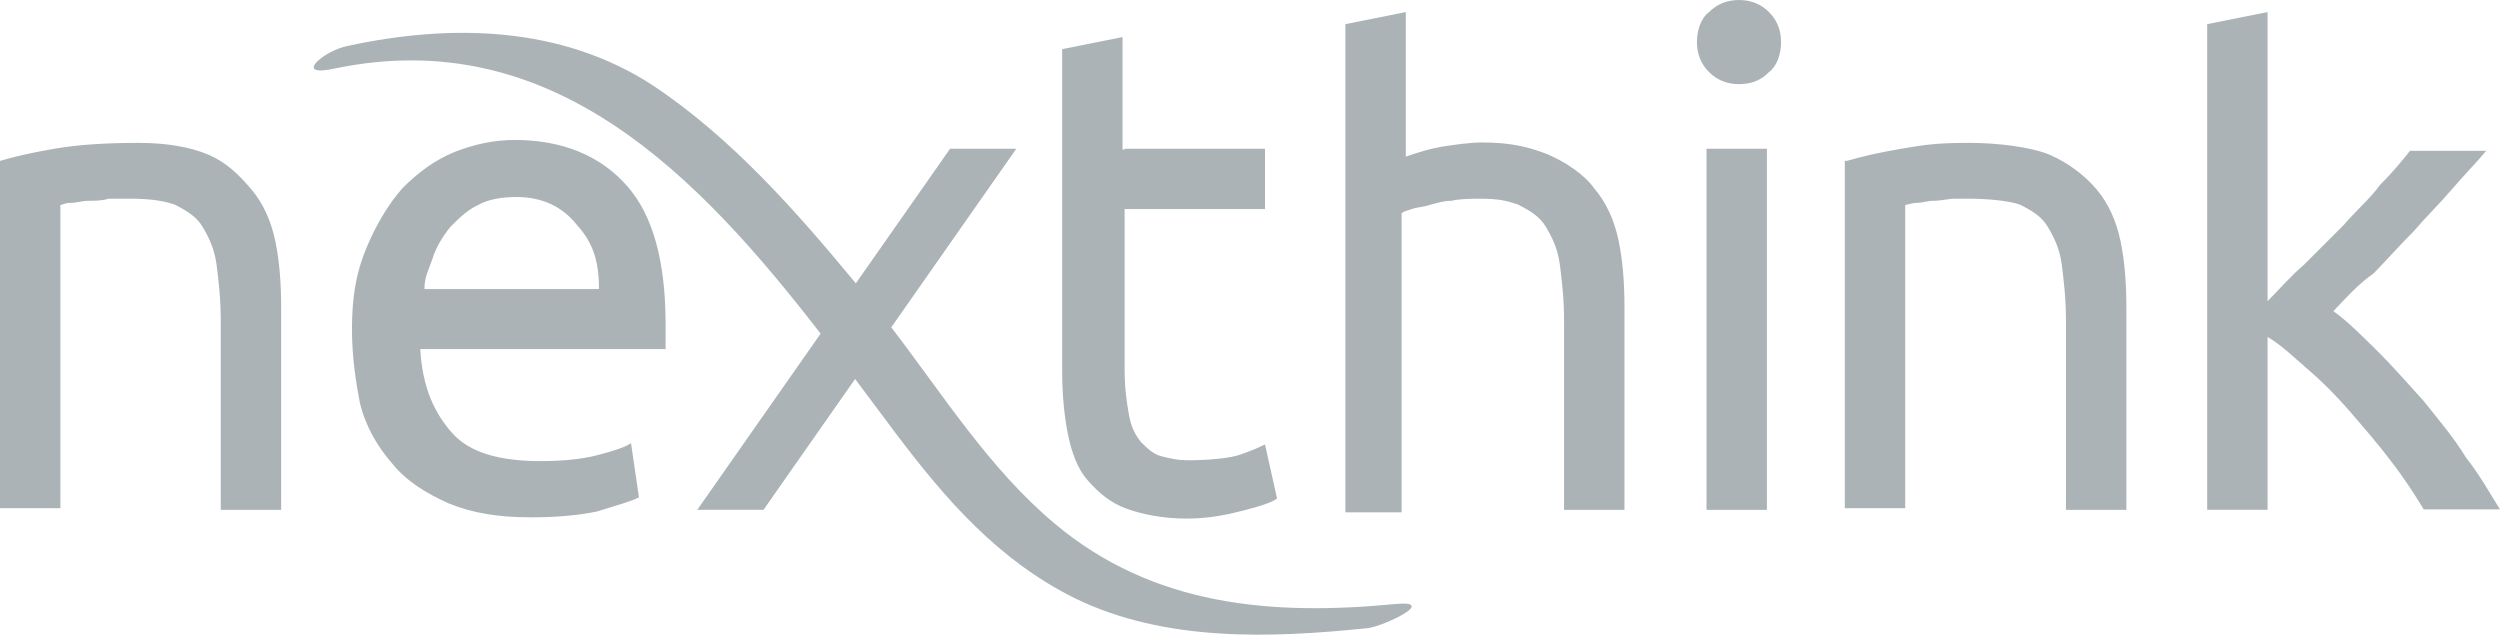
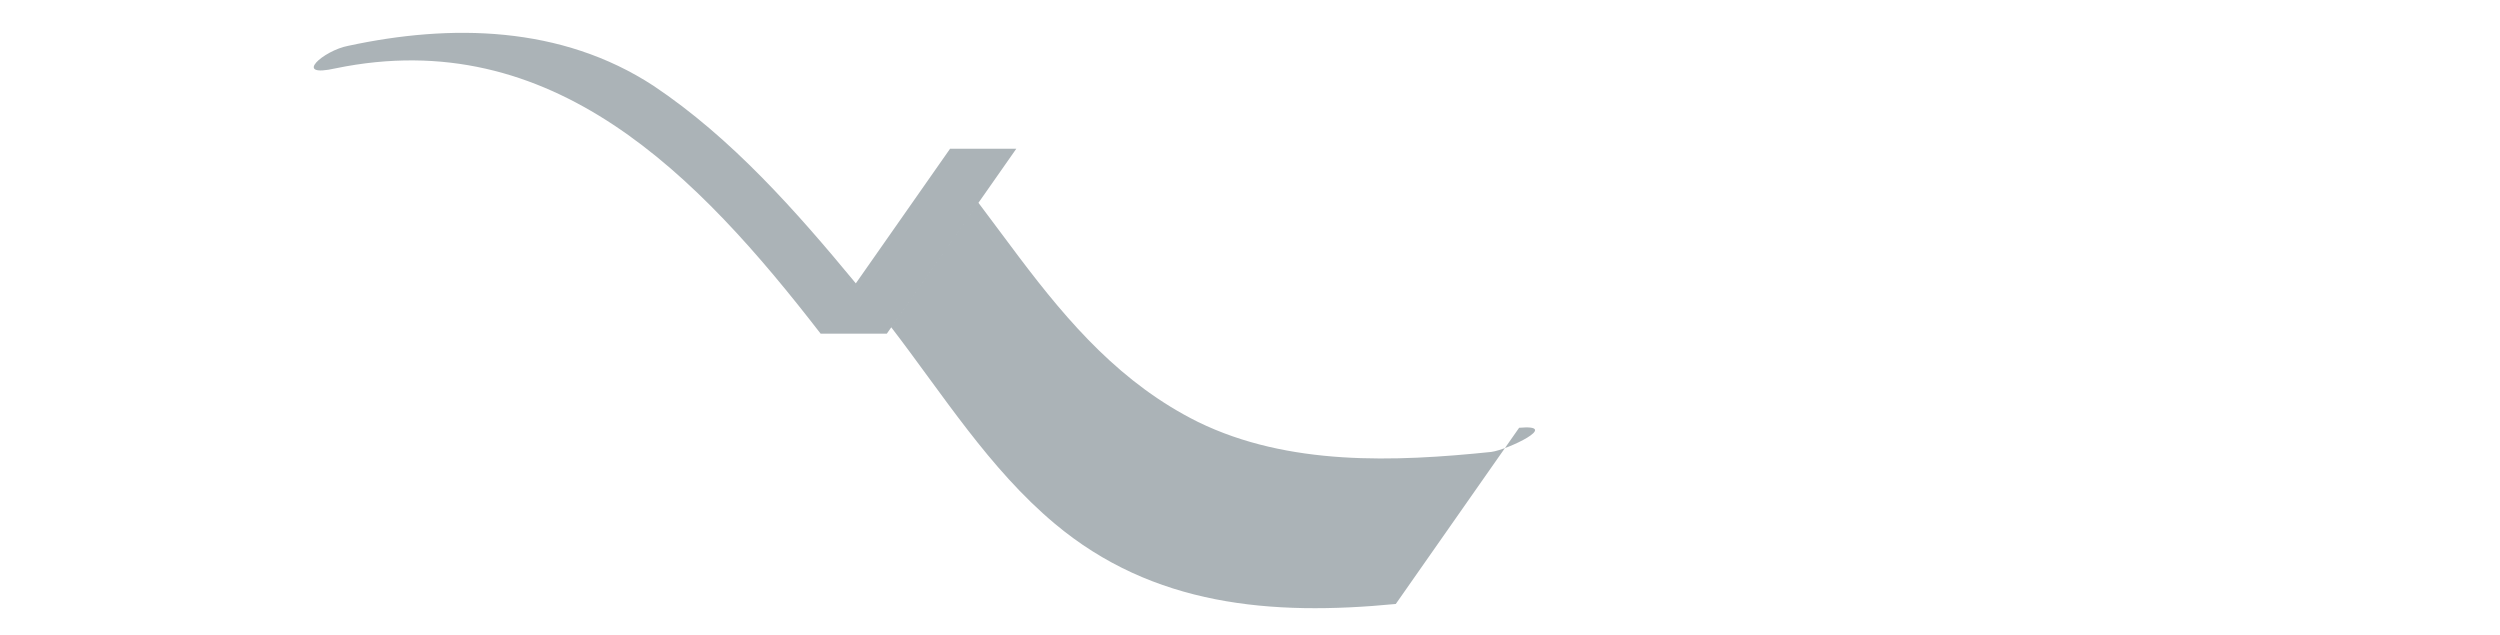
<svg xmlns="http://www.w3.org/2000/svg" id="Layer_1" version="1.1" viewBox="0 0 500 126.936">
  <defs>
    <style>
      .st0 {
        fill: #abb3b7;
      }
    </style>
  </defs>
-   <path class="st0" d="M.083,32.157c2.832-.833,5.998-1.583,10.83-2.416s10.413-1.166,16.828-1.166c5.581,0,10.413.833,14.079,2.416,3.582,1.583,5.998,3.999,8.414,6.831s3.999,6.415,4.832,10.413c.833,3.999,1.166,8.414,1.166,13.246v40.487h-12.079v-37.737c0-4.415-.417-7.997-.833-11.246s-1.583-5.581-2.832-7.664c-1.166-1.999-3.249-3.249-5.581-4.415-2.416-.833-5.248-1.166-8.83-1.166h-4.415c-1.166.417-2.832.417-3.999.417s-2.416.417-3.582.417-1.583.417-1.999.417v60.646H0V32.16h.083v-.003H.083ZM70.393,65.812c0-6.415.833-11.246,2.832-16.078s4.415-8.83,7.248-12.079c3.249-3.249,6.415-5.581,10.413-7.248,3.999-1.583,7.997-2.416,12.079-2.416,9.663,0,17.244,3.249,22.493,9.247,5.248,5.998,7.664,15.245,7.664,27.741v4.832h-49.067c.417,7.664,2.832,12.829,6.415,16.828s9.663,5.581,17.661,5.581c4.415,0,8.414-.417,11.246-1.166,3.249-.833,5.581-1.583,6.831-2.416l1.583,10.83c-1.583.833-4.415,1.583-8.414,2.832-3.999.833-8.414,1.166-13.246,1.166-6.415,0-11.663-.833-16.495-2.832-4.415-1.999-8.414-4.415-11.246-7.997-2.832-3.249-5.248-7.248-6.415-12.079-.75-3.832-1.583-9.08-1.583-14.745h0ZM119.793,57.815c0-5.581-1.166-9.247-4.415-12.829-2.832-3.582-6.831-5.581-12.079-5.581-2.832,0-5.581.417-7.664,1.583-2.416,1.166-3.999,2.832-5.581,4.415-1.583,1.999-2.832,3.999-3.582,6.415-.833,2.416-1.583,3.582-1.583,5.998h34.905,0ZM224.925,29.741h28.074v12.079h-28.074v32.156c0,3.582.417,6.415.833,8.83s1.166,3.999,2.416,5.581c1.166,1.166,2.416,2.416,3.999,2.832,1.583.417,3.249.833,5.581.833,3.999,0,8.414-.417,10.413-1.166,2.416-.833,3.999-1.583,4.832-1.999l2.416,10.83c-1.166.833-3.582,1.583-6.831,2.416s-6.831,1.583-11.246,1.583c-4.832,0-8.83-.833-12.079-1.999s-5.581-3.249-7.664-5.581-3.249-5.581-3.999-9.247-1.166-7.997-1.166-12.829V9.831l12.079-2.416v22.493h.417v-.167h0ZM269.077,101.967V4.833l12.079-2.416v28.907c2.416-.833,4.832-1.583,7.248-1.999,2.832-.417,5.581-.833,7.997-.833,5.581,0,9.247.833,13.246,2.416,3.582,1.583,7.248,3.999,9.247,6.831,2.416,2.832,3.999,6.415,4.832,10.413.833,3.999,1.166,8.414,1.166,13.246v40.57h-12.079v-37.737c0-4.415-.417-7.997-.833-11.246s-1.583-5.581-2.832-7.664-3.249-3.249-5.581-4.415c-2.416-.833-3.999-1.166-7.664-1.166-1.166,0-3.999,0-5.581.417-1.583,0-2.832.417-4.415.833-1.166.417-2.416.417-3.582.833-1.166.417-1.583.417-1.999.833v59.813h-11.246v-.5h0l-.003-.002h0ZM347.801,16.828c-2.416,0-4.415-.833-5.998-2.416-1.583-1.583-2.416-3.582-2.416-5.998s.833-4.832,2.416-5.998c1.583-1.583,3.582-2.416,5.998-2.416s4.415.833,5.998,2.416c1.583,1.583,2.416,3.582,2.416,5.998s-.833,4.832-2.416,5.998c-1.583,1.666-3.582,2.416-5.998,2.416h0ZM353.382,101.967h-12.079V29.741h12.079v72.226ZM369.46,32.157c2.832-.833,5.998-1.583,10.83-2.416s7.248-1.166,13.662-1.166c5.581,0,12.413.833,16.078,2.416,3.582,1.583,6.831,3.999,9.247,6.831s3.999,6.415,4.832,10.413c.833,3.999,1.166,8.414,1.166,13.246v40.487h-12.079v-37.737c0-4.415-.417-7.997-.833-11.246s-1.583-5.581-2.832-7.664-3.249-3.249-5.581-4.415c-2.416-.833-6.831-1.166-10.413-1.166h-2.416c-1.583,0-2.832.417-4.415.417-1.166,0-2.416.417-3.249.417-1.166,0-1.999.417-2.416.417v60.646h-12.079V32.16h.5l-.002-.003h0ZM466.678,62.23c2.832,1.999,5.581,4.832,8.83,7.997,3.249,3.249,5.998,6.415,9.247,9.997,2.832,3.582,5.998,7.248,8.414,11.246,2.832,3.582,4.832,7.248,6.831,10.413h-15.245c-1.999-3.249-3.999-6.415-6.831-9.997-2.416-3.249-5.248-6.415-7.997-9.663-2.832-3.249-5.581-5.998-8.414-8.414s-5.248-4.832-7.997-6.415v34.572h-12.079V4.832l12.079-2.416v57.814c2.416-2.416,4.415-4.832,7.248-7.248,2.832-2.832,5.248-5.248,7.997-7.997,2.416-2.832,5.248-5.248,7.248-7.997,2.416-2.416,4.415-4.832,5.998-6.831h15.245c-1.999,2.416-4.415,4.832-6.831,7.664s-5.248,5.581-7.664,8.414c-2.832,2.832-5.248,5.581-7.997,8.414-3.332,2.333-5.748,5.165-8.081,7.581" />
-   <path class="st0" d="M279.157,120.794c-24.908,2.416-48.567.417-68.227-16.078-13.057-10.929-22.433-25.926-32.676-39.249l25.012-35.726h-13.246l-18.855,26.931c-12.007-14.535-24.875-29.094-40.459-39.51-18.494-12.079-40.57-12.413-61.063-7.997-4.915.916-11.33,6.498-2.499,4.498,43.341-8.929,72.523,21.445,96.98,53.066l-24.671,35.238h13.246l18.32-26.167c2.771,3.694,5.49,7.355,8.171,10.922,9.997,13.246,20.493,25.325,35.738,32.906,18.077,8.83,39.32,7.997,58.647,5.998,3.249-.417,14.079-5.581,5.581-4.832h.001Z" />
+   <path class="st0" d="M279.157,120.794c-24.908,2.416-48.567.417-68.227-16.078-13.057-10.929-22.433-25.926-32.676-39.249l25.012-35.726h-13.246l-18.855,26.931c-12.007-14.535-24.875-29.094-40.459-39.51-18.494-12.079-40.57-12.413-61.063-7.997-4.915.916-11.33,6.498-2.499,4.498,43.341-8.929,72.523,21.445,96.98,53.066h13.246l18.32-26.167c2.771,3.694,5.49,7.355,8.171,10.922,9.997,13.246,20.493,25.325,35.738,32.906,18.077,8.83,39.32,7.997,58.647,5.998,3.249-.417,14.079-5.581,5.581-4.832h.001Z" />
</svg>